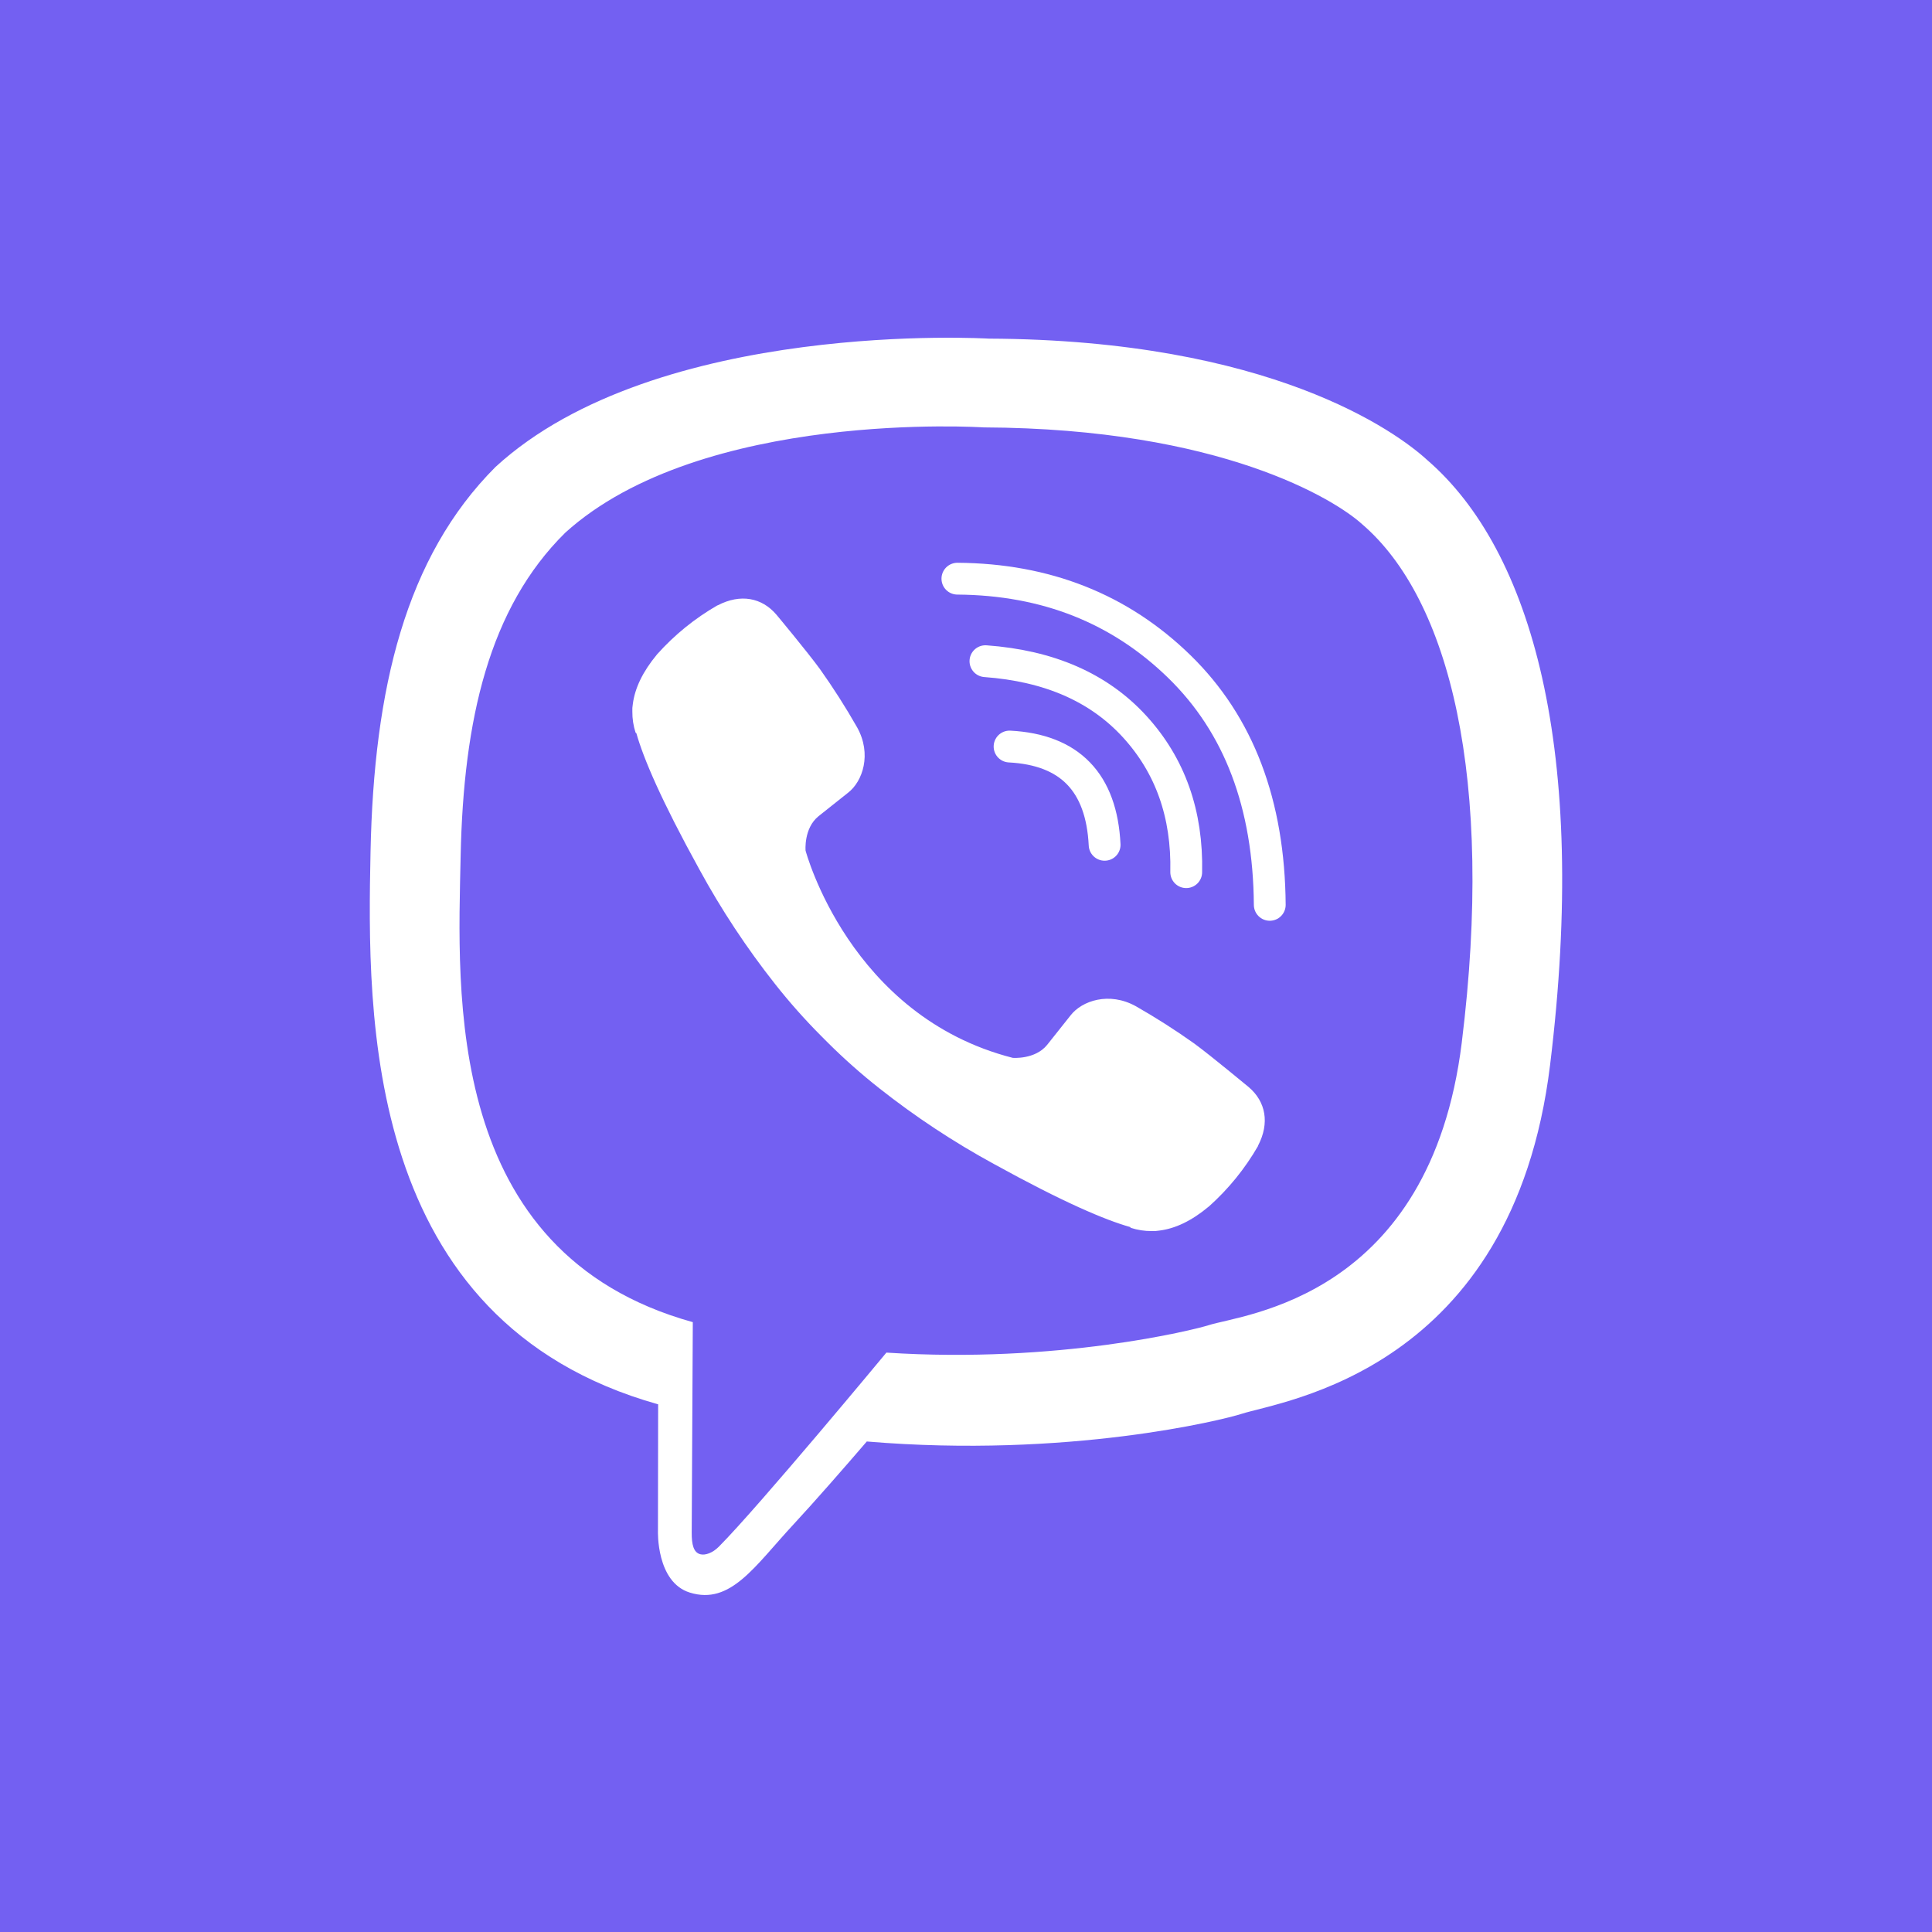
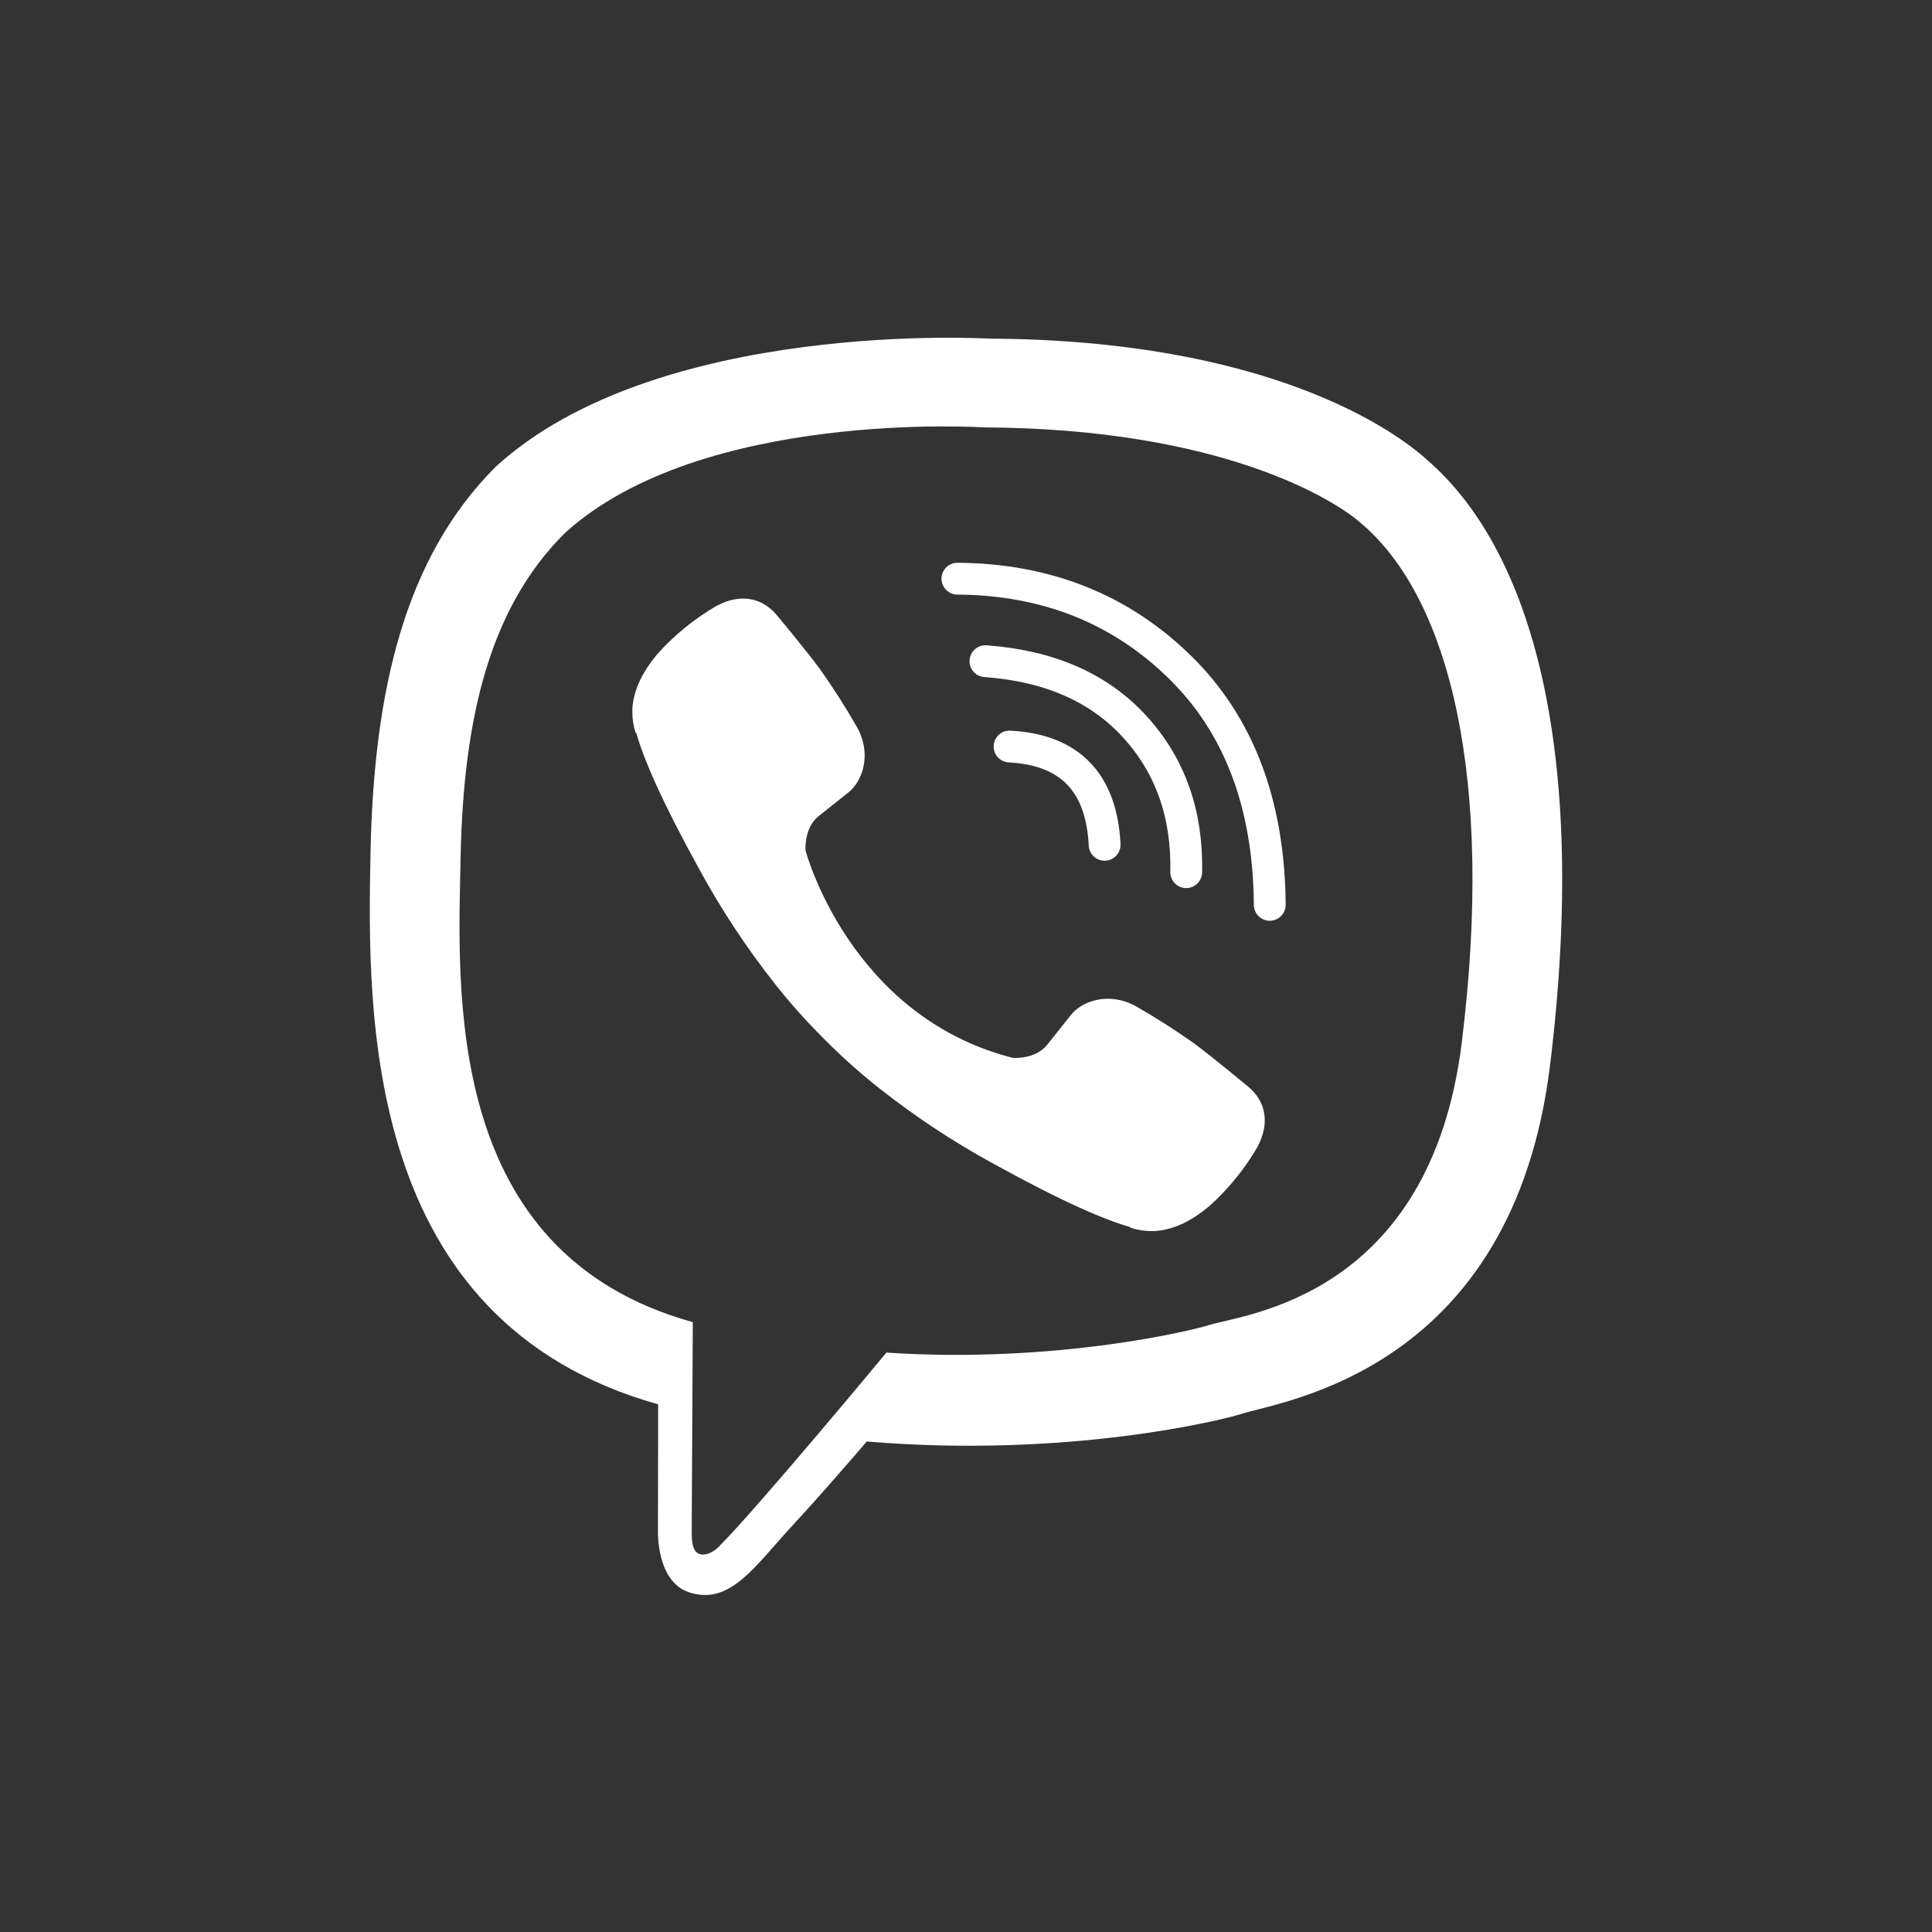
<svg xmlns="http://www.w3.org/2000/svg" width="1024px" height="1024px" viewBox="0 0 1024 1024" version="1.1">
  <rect x="0" y="0" width="1024" height="1024" fill="#333333" stroke="none" />
  <title>Untitled</title>
  <desc>Created with Sketch.</desc>
  <g id="Page-1" stroke="none" stroke-width="1" fill="none" fill-rule="evenodd">
-     <rect id="Rectangle" stroke="#7360F2" fill="#7360F2" x="0.5" y="0.5" width="1023" height="1023" />
    <g id="icon_new-white" transform="translate(196, 179)">
      <path d="M560.65,65 C544.09,49.72 477.17,1.14 328.11,0.48 C328.11,0.48 152.33,-10.12 66.64,68.48 C18.94,116.19 2.16,186 0.39,272.55 C-1.38,359.1 -3.67,521.3 152.68,565.28 L152.83,565.28 L152.73,632.39 C152.73,632.39 151.73,659.56 169.62,665.1 C191.26,671.82 203.96,651.17 224.62,628.91 C235.96,616.69 251.62,598.74 263.42,585.02 C370.35,594.02 452.59,573.45 461.93,570.41 C483.52,563.41 605.69,547.76 625.56,385.57 C646.07,218.4 615.64,112.66 560.65,65 Z M578.77,373.58 C562,509 462.91,517.51 444.64,523.37 C436.87,525.87 364.64,543.84 273.81,537.91 C273.81,537.91 206.13,619.56 184.99,640.79 C181.69,644.11 177.81,645.45 175.22,644.79 C171.58,643.9 170.58,639.59 170.62,633.29 C170.68,624.29 171.2,521.77 171.2,521.77 C171.2,521.77 171.12,521.77 171.2,521.77 C38.94,485.05 46.65,347 48.15,274.71 C49.65,202.42 63.23,143.2 103.57,103.37 C176.05,37.72 325.36,47.53 325.36,47.53 C451.45,48.08 511.87,86.05 525.88,98.77 C572.4,138.6 596.1,233.91 578.77,373.54 L578.77,373.58 Z" id="Shape" fill="#FFFFFF" fill-rule="nonzero" />
      <path d="M389.47,268.77 C387.83,235.71 371.037,218.347 339.09,216.68" id="Path" stroke="#FFFFFF" stroke-width="16.86" stroke-linecap="round" stroke-linejoin="round" />
      <path d="M432.72,283.27 C433.387,252.47 424.263,226.737 405.35,206.07 C386.35,185.33 360.05,173.91 326.3,171.44" id="Path" stroke="#FFFFFF" stroke-width="16.86" stroke-linecap="round" stroke-linejoin="round" />
      <path d="M477,300.59 C476.593,247.143 460.623,205.05 429.09,174.31 C397.557,143.57 358.34,128.037 311.44,127.71" id="Path" stroke="#FFFFFF" stroke-width="16.86" stroke-linecap="round" stroke-linejoin="round" />
      <path d="M340.76,381.68 C340.76,381.68 352.61,382.68 358.99,374.82 L371.43,359.17 C377.43,351.41 391.91,346.46 406.09,354.36 C416.716,360.42 427.032,367.009 437,374.1 C446.41,381.02 465.68,397.1 465.74,397.1 C474.92,404.85 477.04,416.23 470.79,428.23 C470.79,428.3 470.74,428.42 470.74,428.48 C463.856,440.413 455.117,451.174 444.85,460.36 C444.73,460.42 444.73,460.48 444.62,460.54 C435.7,467.993 426.937,472.23 418.33,473.25 C417.063,473.472 415.775,473.552 414.49,473.49 C410.695,473.527 406.919,472.946 403.31,471.77 L403.03,471.36 C389.77,467.62 367.63,458.26 330.76,437.92 C309.424,426.288 289.111,412.87 270.04,397.81 C260.481,390.266 251.363,382.179 242.73,373.59 L241.81,372.67 L240.89,371.75 L240.89,371.75 L239.97,370.82 C239.66,370.52 239.36,370.21 239.05,369.9 C230.461,361.267 222.374,352.149 214.83,342.59 C199.772,323.521 186.354,303.212 174.72,281.88 C154.38,245 145.02,222.88 141.28,209.6 L140.87,209.32 C139.698,205.711 139.12,201.935 139.16,198.14 C139.09,196.855 139.167,195.567 139.39,194.3 C140.463,185.713 144.707,176.947 152.12,168 C152.18,167.89 152.24,167.89 152.3,167.77 C161.483,157.503 172.245,148.767 184.18,141.89 C184.24,141.89 184.36,141.83 184.43,141.83 C196.43,135.58 207.81,137.7 215.55,146.83 C215.61,146.89 231.66,166.16 238.55,175.57 C245.642,185.547 252.231,195.874 258.29,206.51 C266.19,220.68 261.24,235.19 253.48,241.17 L237.83,253.61 C229.93,259.99 230.97,271.84 230.97,271.84 C230.97,271.84 254.15,359.57 340.76,381.68 Z" id="Path" fill="#FFFFFF" fill-rule="nonzero" />
    </g>
  </g>
</svg>